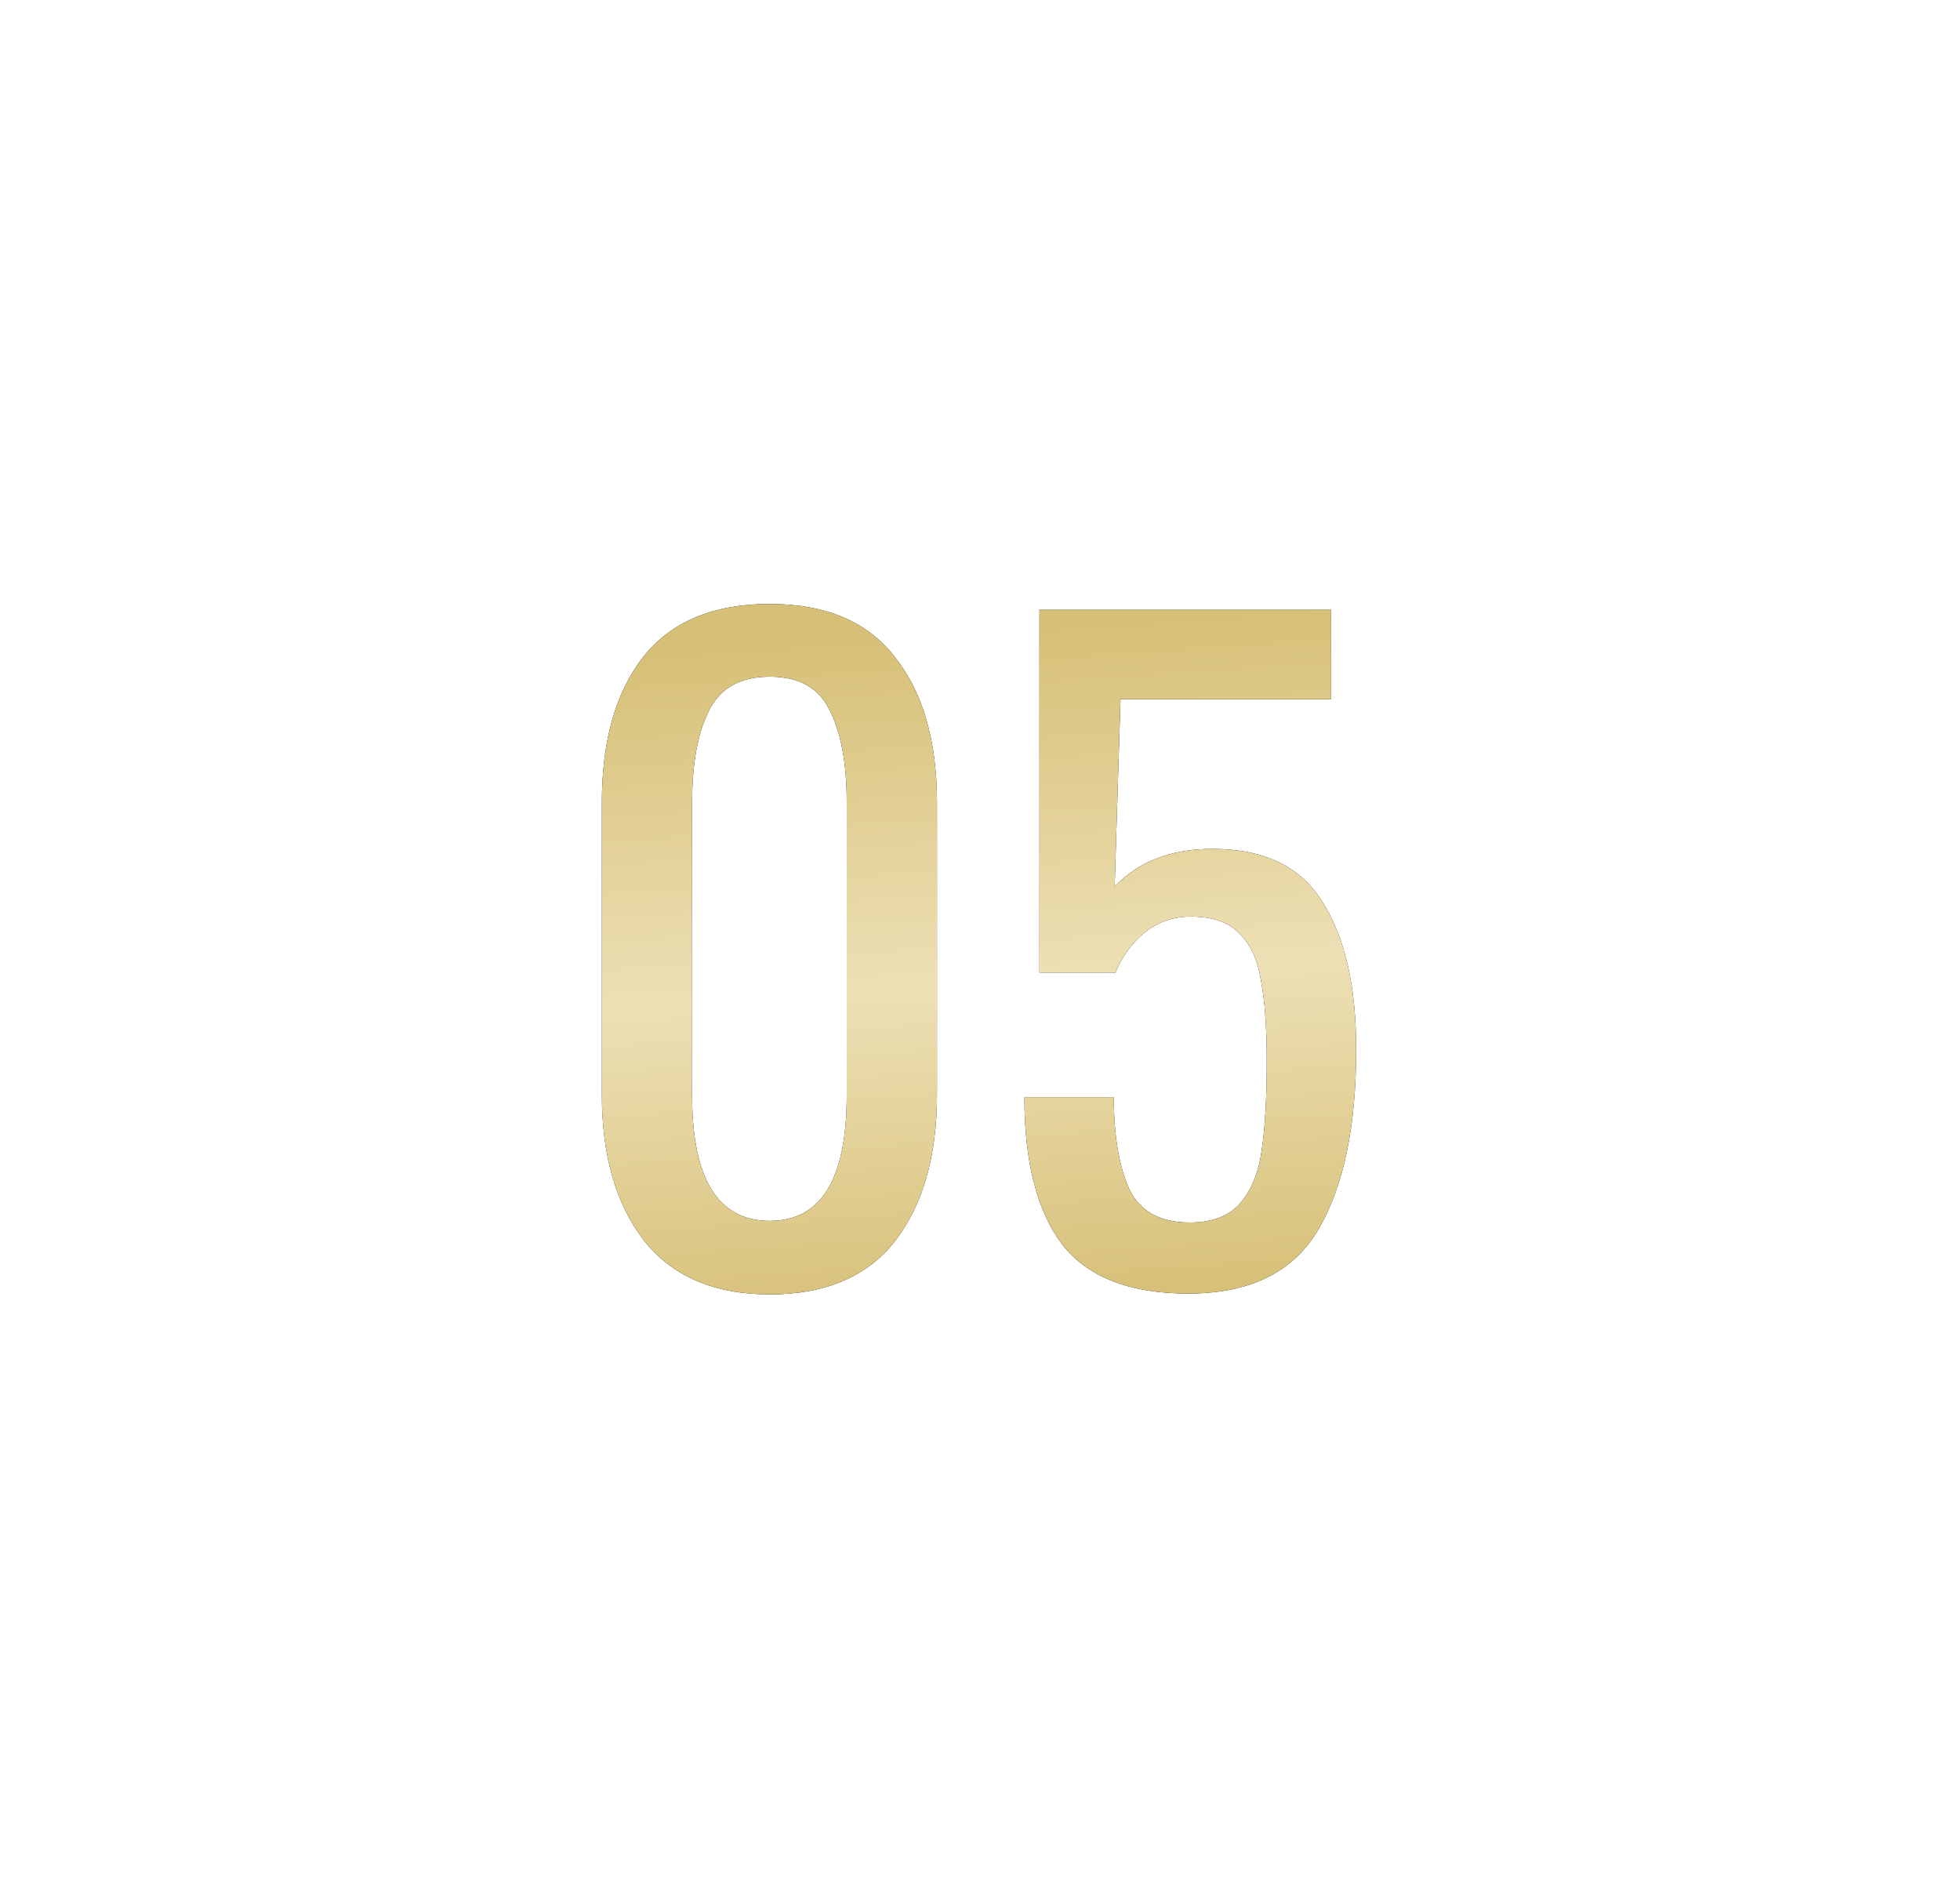
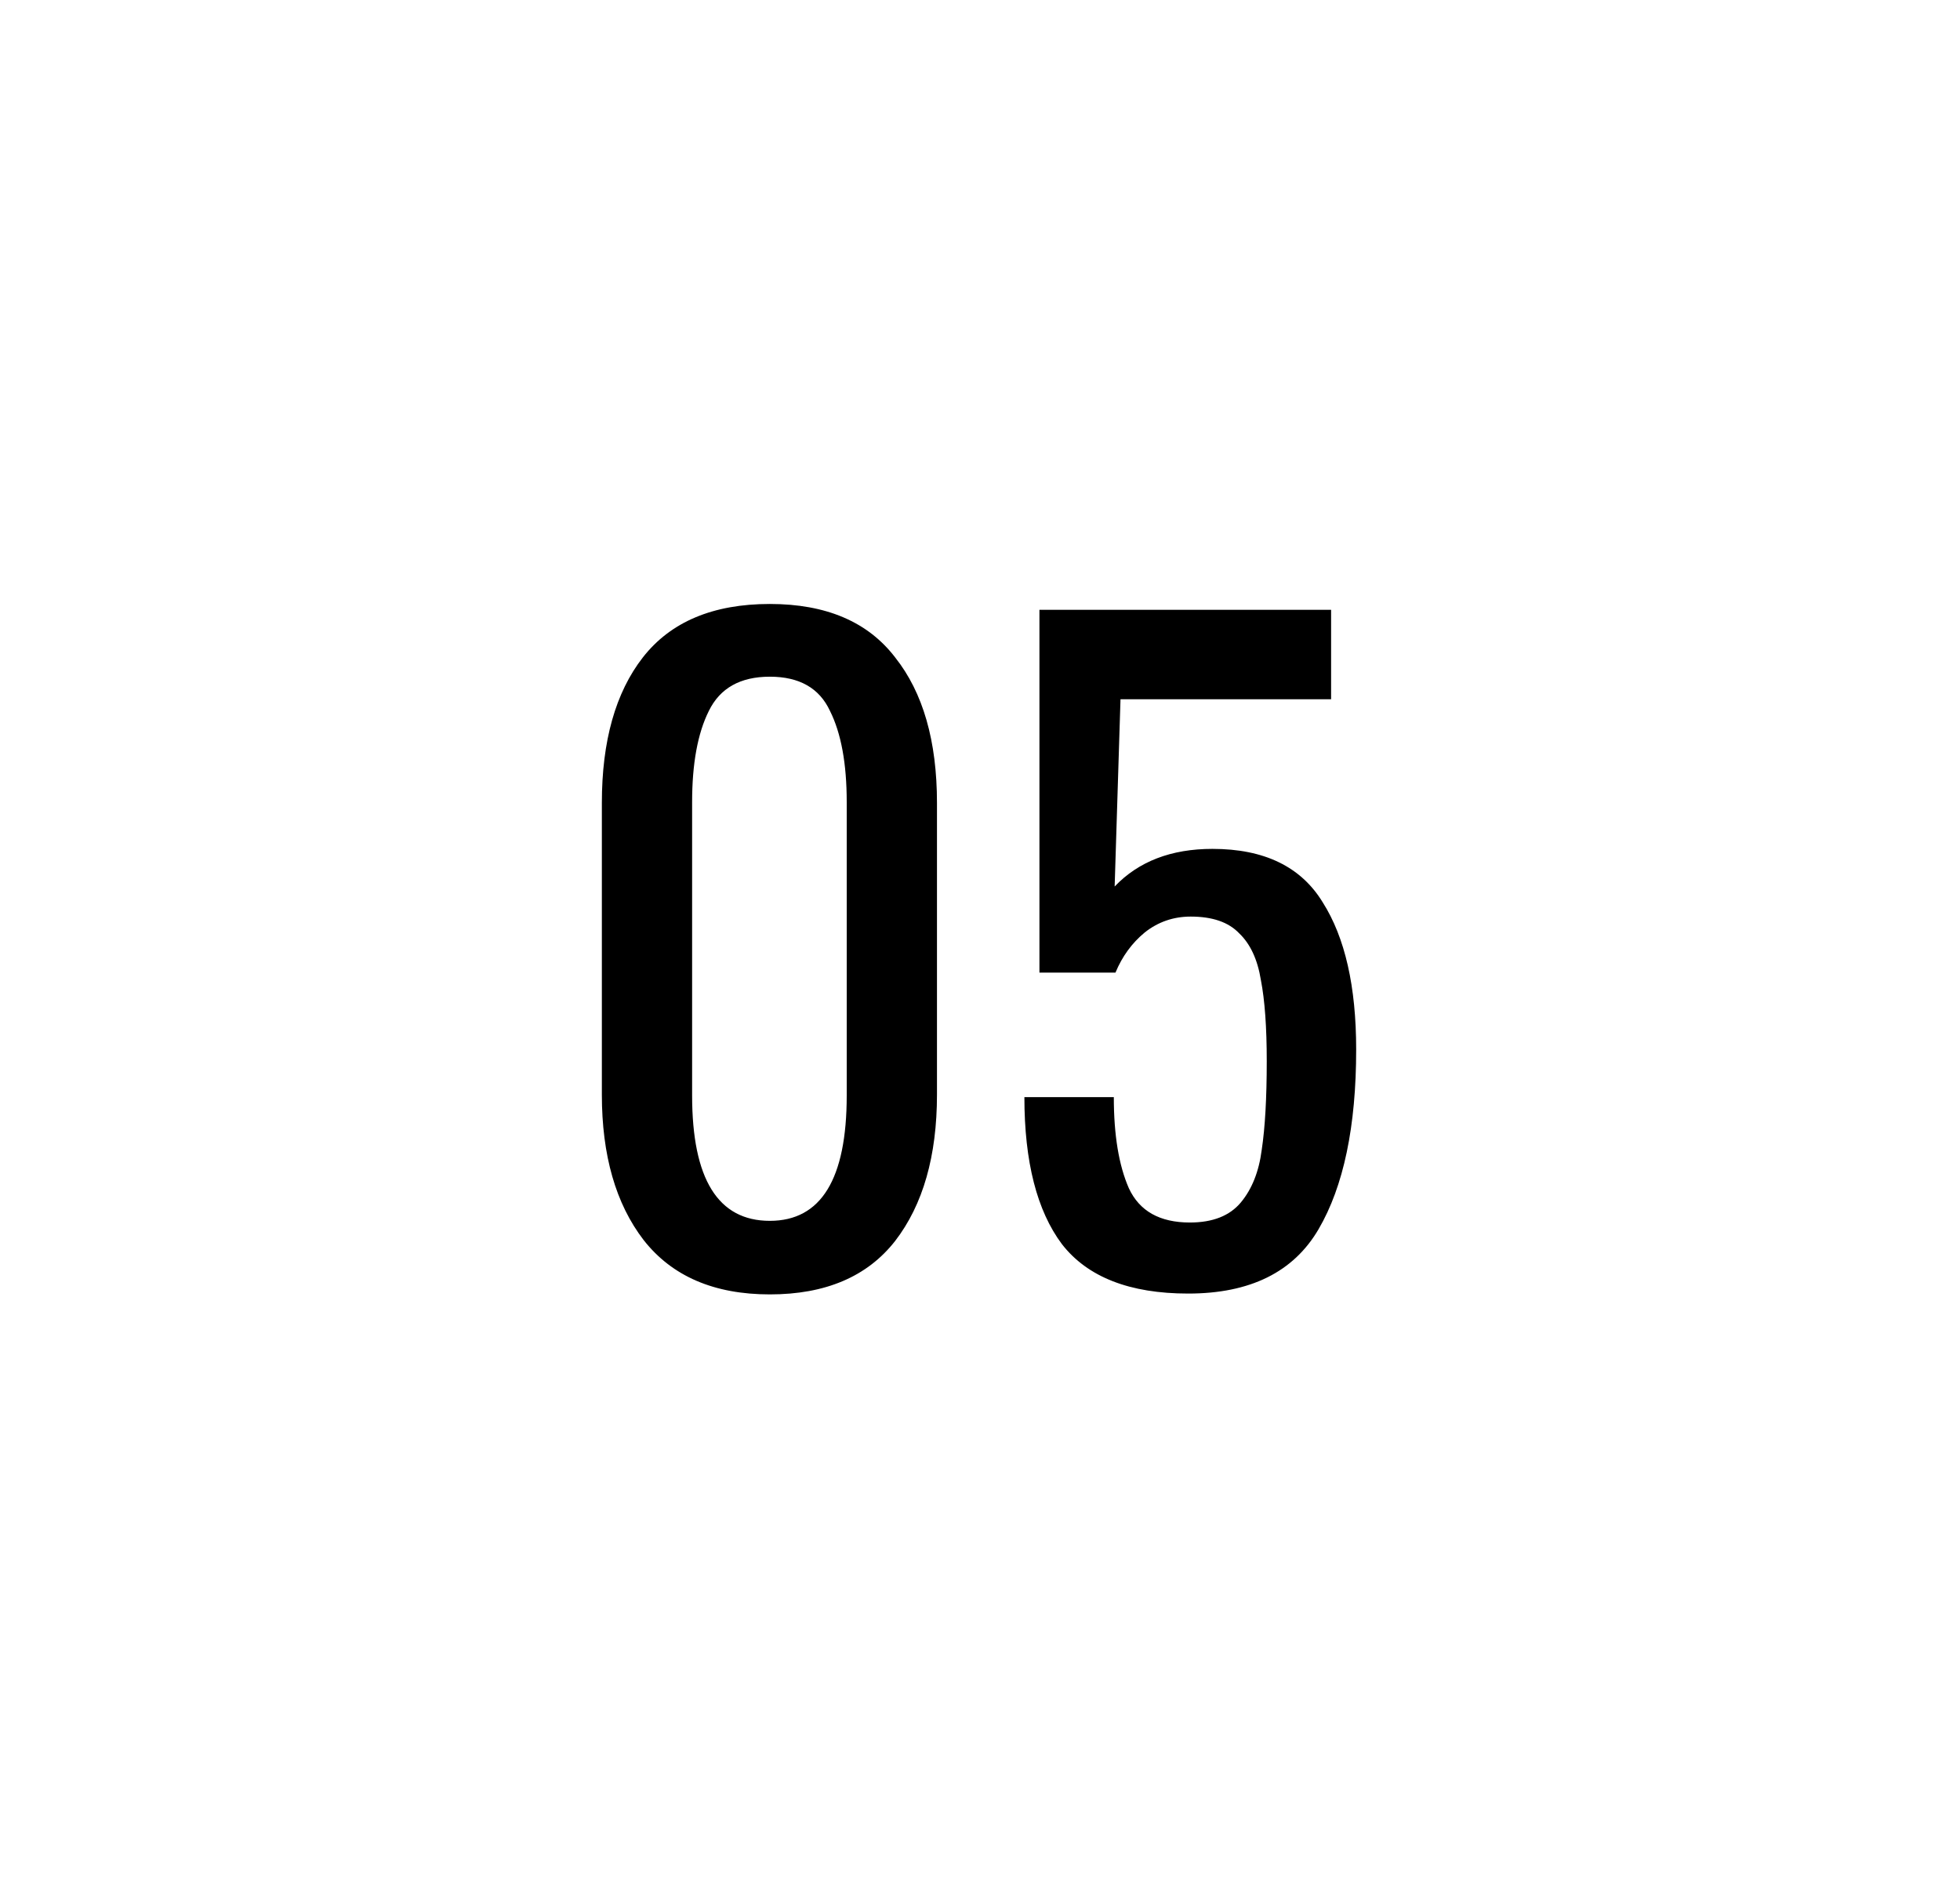
<svg xmlns="http://www.w3.org/2000/svg" width="326" height="316" viewBox="0 0 326 316" fill="none">
  <g filter="url(#filter0_di_13_106)">
    <path d="M128.044 215.251C118.777 215.251 111.781 212.239 107.055 206.216C102.422 200.193 100.105 192.131 100.105 182.03V133.519C100.105 123.233 102.375 115.171 106.916 109.333C111.549 103.402 118.592 100.437 128.044 100.437C137.403 100.437 144.353 103.402 148.894 109.333C153.527 115.171 155.844 123.233 155.844 133.519V182.03C155.844 192.223 153.527 200.332 148.894 206.355C144.261 212.286 137.311 215.251 128.044 215.251ZM128.044 203.019C136.569 203.019 140.832 196.069 140.832 182.169V133.38C140.832 126.986 139.905 121.936 138.052 118.229C136.291 114.43 132.955 112.53 128.044 112.53C123.133 112.53 119.75 114.43 117.897 118.229C116.044 121.936 115.117 126.986 115.117 133.38V182.169C115.117 196.069 119.426 203.019 128.044 203.019ZM197.628 215.112C187.898 215.112 180.901 212.378 176.639 206.911C172.469 201.351 170.384 193.196 170.384 182.447H185.257C185.257 188.748 186.091 193.799 187.759 197.598C189.519 201.397 192.902 203.297 197.906 203.297C201.705 203.297 204.531 202.185 206.385 199.961C208.238 197.737 209.396 194.818 209.86 191.204C210.416 187.497 210.694 182.586 210.694 176.47C210.694 170.817 210.369 166.323 209.721 162.987C209.165 159.558 207.96 156.964 206.107 155.203C204.346 153.35 201.659 152.423 198.045 152.423C195.172 152.423 192.624 153.303 190.4 155.064C188.268 156.825 186.647 159.049 185.535 161.736H172.886V101.41H221.397V116.283H186.369L185.396 147.419C189.38 143.249 194.801 141.164 201.659 141.164C210.277 141.164 216.393 144.129 220.007 150.06C223.713 155.898 225.567 164.053 225.567 174.524C225.567 187.312 223.482 197.274 219.312 204.409C215.142 211.544 207.914 215.112 197.628 215.112Z" fill="black" />
-     <path d="M128.044 215.251C118.777 215.251 111.781 212.239 107.055 206.216C102.422 200.193 100.105 192.131 100.105 182.03V133.519C100.105 123.233 102.375 115.171 106.916 109.333C111.549 103.402 118.592 100.437 128.044 100.437C137.403 100.437 144.353 103.402 148.894 109.333C153.527 115.171 155.844 123.233 155.844 133.519V182.03C155.844 192.223 153.527 200.332 148.894 206.355C144.261 212.286 137.311 215.251 128.044 215.251ZM128.044 203.019C136.569 203.019 140.832 196.069 140.832 182.169V133.38C140.832 126.986 139.905 121.936 138.052 118.229C136.291 114.43 132.955 112.53 128.044 112.53C123.133 112.53 119.75 114.43 117.897 118.229C116.044 121.936 115.117 126.986 115.117 133.38V182.169C115.117 196.069 119.426 203.019 128.044 203.019ZM197.628 215.112C187.898 215.112 180.901 212.378 176.639 206.911C172.469 201.351 170.384 193.196 170.384 182.447H185.257C185.257 188.748 186.091 193.799 187.759 197.598C189.519 201.397 192.902 203.297 197.906 203.297C201.705 203.297 204.531 202.185 206.385 199.961C208.238 197.737 209.396 194.818 209.86 191.204C210.416 187.497 210.694 182.586 210.694 176.47C210.694 170.817 210.369 166.323 209.721 162.987C209.165 159.558 207.96 156.964 206.107 155.203C204.346 153.35 201.659 152.423 198.045 152.423C195.172 152.423 192.624 153.303 190.4 155.064C188.268 156.825 186.647 159.049 185.535 161.736H172.886V101.41H221.397V116.283H186.369L185.396 147.419C189.38 143.249 194.801 141.164 201.659 141.164C210.277 141.164 216.393 144.129 220.007 150.06C223.713 155.898 225.567 164.053 225.567 174.524C225.567 187.312 223.482 197.274 219.312 204.409C215.142 211.544 207.914 215.112 197.628 215.112Z" fill="url(#paint0_linear_13_106)" />
  </g>
  <defs>
    <filter id="filter0_di_13_106" x="0.105" y="0.437" width="325.462" height="314.814" filterUnits="userSpaceOnUse" color-interpolation-filters="sRGB">
      <feFlood flood-opacity="0" result="BackgroundImageFix" />
      <feColorMatrix in="SourceAlpha" type="matrix" values="0 0 0 0 0 0 0 0 0 0 0 0 0 0 0 0 0 0 127 0" result="hardAlpha" />
      <feOffset />
      <feGaussianBlur stdDeviation="50" />
      <feComposite in2="hardAlpha" operator="out" />
      <feColorMatrix type="matrix" values="0 0 0 0 0.898 0 0 0 0 0.831 0 0 0 0 0.627 0 0 0 1 0" />
      <feBlend mode="normal" in2="BackgroundImageFix" result="effect1_dropShadow_13_106" />
      <feBlend mode="normal" in="SourceGraphic" in2="effect1_dropShadow_13_106" result="shape" />
      <feColorMatrix in="SourceAlpha" type="matrix" values="0 0 0 0 0 0 0 0 0 0 0 0 0 0 0 0 0 0 127 0" result="hardAlpha" />
      <feOffset />
      <feGaussianBlur stdDeviation="18" />
      <feComposite in2="hardAlpha" operator="arithmetic" k2="-1" k3="1" />
      <feColorMatrix type="matrix" values="0 0 0 0 1 0 0 0 0 1 0 0 0 0 1 0 0 0 0.37 0" />
      <feBlend mode="normal" in2="shape" result="effect2_innerShadow_13_106" />
    </filter>
    <linearGradient id="paint0_linear_13_106" x1="71.927" y1="110.5" x2="79.833" y2="224.421" gradientUnits="userSpaceOnUse">
      <stop stop-color="#D6BF76" />
      <stop offset="0.519" stop-color="#EDE0B5" />
      <stop offset="1" stop-color="#D6BF76" />
    </linearGradient>
  </defs>
</svg>